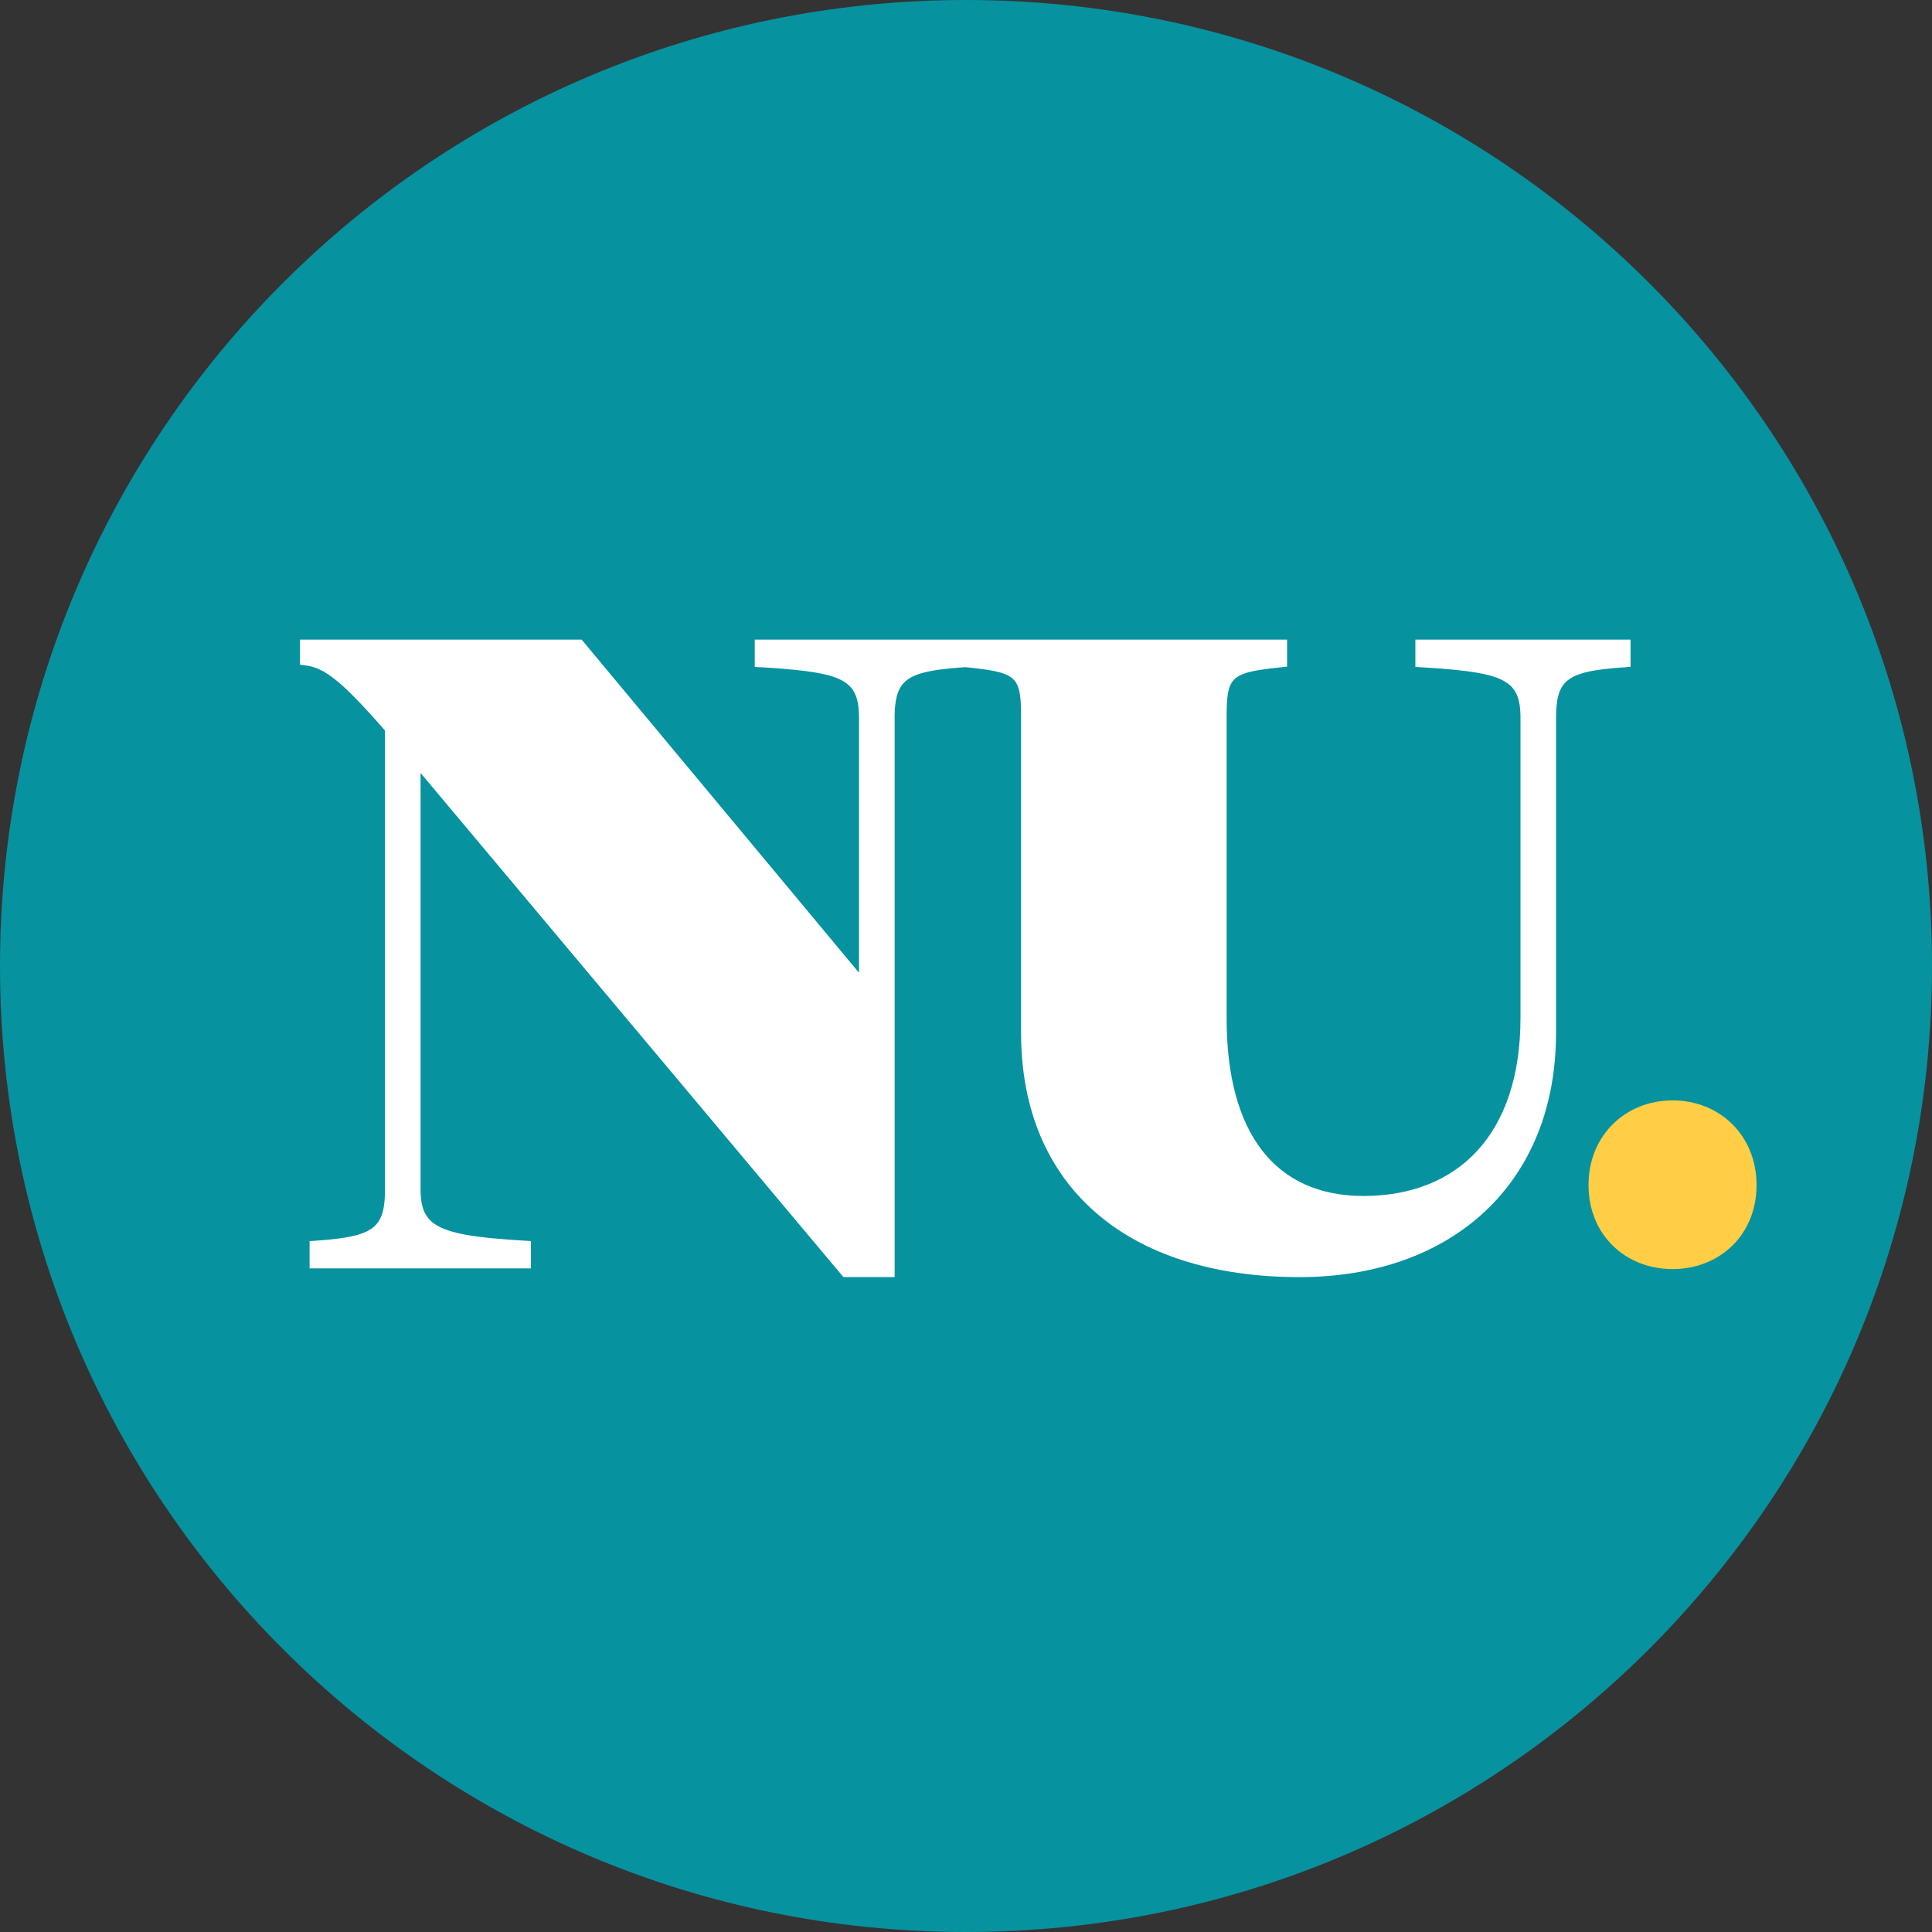
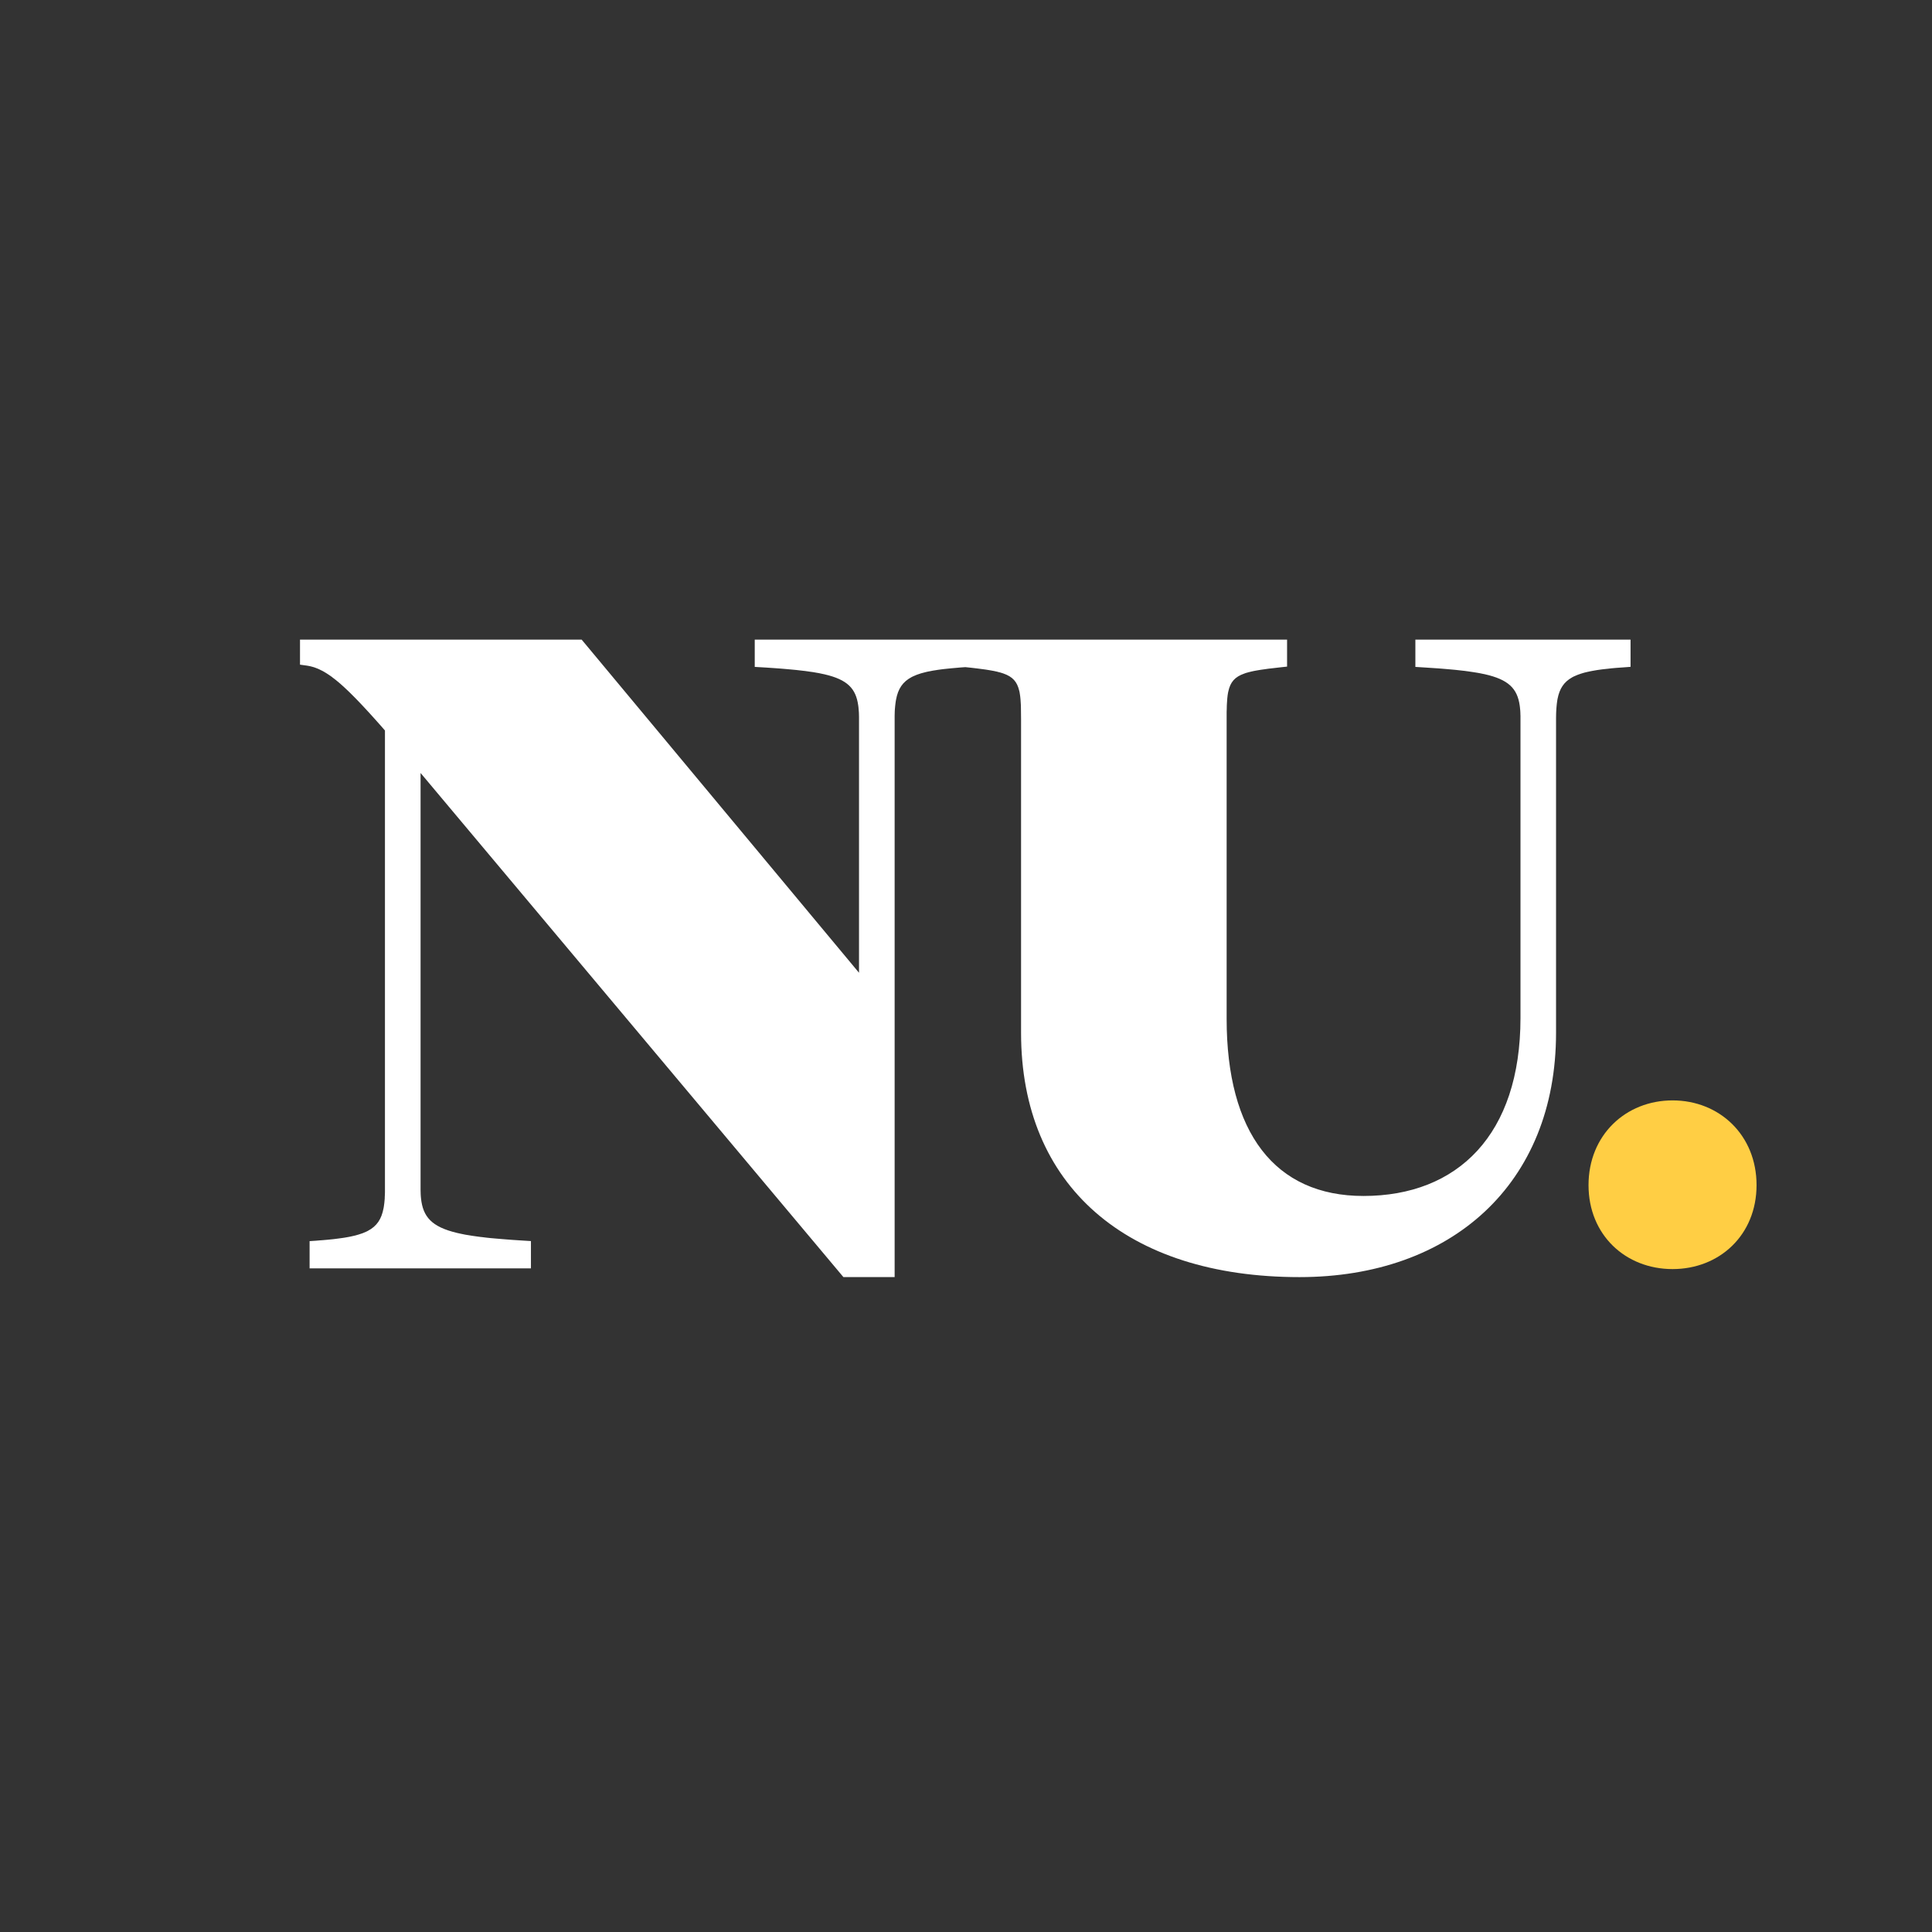
<svg xmlns="http://www.w3.org/2000/svg" width="32" height="32" viewBox="0 0 32 32" fill="none">
  <rect x="0" y="0" width="32" height="32" fill="#333333" stroke="none" />
-   <path d="M16 32C24.837 32 32 24.837 32 16C32 7.163 24.837 0 16 0C7.163 0 0 7.163 0 16C0 24.837 7.163 32 16 32Z" fill="#0792A0" />
  <path fill-rule="evenodd" clip-rule="evenodd" d="M27.703 18.226C28.48 18.226 29.094 18.802 29.094 19.629C29.094 20.456 28.48 21.02 27.703 21.02C26.926 21.02 26.311 20.457 26.311 19.629C26.311 18.802 26.926 18.226 27.703 18.226Z" fill="#FFCE44" />
-   <path fill-rule="evenodd" clip-rule="evenodd" d="M9.634 10.594L14.228 16.112L14.228 11.911L14.228 11.873L14.227 11.836C14.226 11.824 14.226 11.812 14.226 11.801L14.223 11.766C14.222 11.749 14.221 11.732 14.219 11.716L14.215 11.685C14.176 11.405 14.039 11.258 13.657 11.169L13.614 11.16C13.599 11.156 13.584 11.153 13.568 11.15L13.521 11.142C13.504 11.139 13.488 11.136 13.471 11.133L13.419 11.126C13.41 11.124 13.401 11.123 13.392 11.122L13.337 11.114C13.327 11.113 13.318 11.112 13.308 11.111L13.249 11.104L13.188 11.097L13.092 11.088L13.025 11.082L12.955 11.076C12.943 11.075 12.931 11.074 12.919 11.073L12.807 11.065L12.69 11.057L12.501 11.046V10.594H16.065L16.065 10.594L21.318 10.594V11.041L21.217 11.052L21.096 11.066L21.008 11.076L20.946 11.085L20.888 11.093L20.851 11.099L20.816 11.105C20.811 11.106 20.805 11.107 20.799 11.108L20.767 11.114L20.735 11.121L20.706 11.128L20.677 11.135L20.664 11.139L20.638 11.146L20.613 11.155C20.451 11.211 20.378 11.297 20.344 11.456L20.339 11.48L20.337 11.493L20.333 11.519L20.33 11.546L20.327 11.574L20.325 11.604L20.322 11.651L20.32 11.684L20.319 11.736L20.317 11.791L20.317 11.849L20.317 16.875C20.317 18.756 21.112 19.809 22.583 19.809C24.143 19.809 25.184 18.794 25.184 16.86V11.912L25.184 11.855C25.183 11.849 25.183 11.843 25.183 11.837L25.182 11.801L25.18 11.766C25.178 11.749 25.177 11.732 25.175 11.716L25.171 11.684C25.13 11.403 24.986 11.256 24.591 11.167L24.546 11.158C24.538 11.156 24.53 11.155 24.523 11.153L24.474 11.144L24.424 11.136C24.415 11.134 24.407 11.133 24.398 11.132L24.344 11.124C24.335 11.122 24.326 11.121 24.317 11.12L24.259 11.112C24.25 11.111 24.24 11.11 24.23 11.109L24.169 11.102L24.106 11.095L24.04 11.089L23.972 11.083L23.901 11.077L23.827 11.071L23.751 11.066L23.632 11.058L23.443 11.046V10.594H27.007V11.045L26.902 11.053L26.817 11.059L26.763 11.063L26.686 11.07L26.636 11.076L26.589 11.081L26.543 11.086L26.498 11.092L26.456 11.098L26.415 11.105L26.375 11.112L26.329 11.121L26.32 11.123L26.284 11.131L26.25 11.139L26.218 11.148L26.186 11.158C26.176 11.161 26.166 11.164 26.157 11.168L26.129 11.178C26.106 11.187 26.084 11.196 26.064 11.206L26.04 11.219C25.902 11.296 25.831 11.407 25.798 11.575L25.793 11.604C25.791 11.614 25.79 11.623 25.789 11.633L25.785 11.664L25.782 11.696L25.779 11.729L25.777 11.763L25.775 11.799L25.774 11.835L25.773 11.892L25.773 17.107C25.773 19.612 24.038 21.153 21.524 21.153C18.663 21.153 16.912 19.643 16.912 17.107V11.912L16.912 11.79L16.91 11.734L16.909 11.682L16.907 11.648L16.905 11.617L16.903 11.586L16.9 11.556L16.897 11.528C16.896 11.524 16.896 11.519 16.895 11.515L16.891 11.489C16.89 11.48 16.888 11.472 16.887 11.463L16.881 11.439C16.846 11.291 16.773 11.209 16.619 11.155L16.594 11.147L16.568 11.139L16.54 11.132L16.511 11.124L16.496 11.121L16.465 11.114C16.459 11.113 16.454 11.112 16.448 11.111L16.415 11.105L16.38 11.099L16.324 11.09L16.264 11.082L16.179 11.071L16.086 11.06L15.989 11.05L15.96 11.052L15.903 11.056L15.848 11.061L15.768 11.068L15.718 11.073L15.669 11.078L15.622 11.083L15.576 11.089L15.532 11.095L15.49 11.102C15.476 11.104 15.463 11.106 15.45 11.108L15.411 11.116L15.373 11.123L15.337 11.131L15.303 11.14C15.297 11.141 15.292 11.143 15.287 11.144L15.254 11.153C15.207 11.167 15.165 11.183 15.127 11.201L15.102 11.213C14.95 11.293 14.874 11.41 14.841 11.59L14.836 11.619L14.834 11.634L14.83 11.665C14.829 11.67 14.828 11.675 14.828 11.681L14.825 11.713L14.822 11.746L14.82 11.781L14.819 11.817L14.818 11.854L14.818 11.892L14.818 21.152H13.969L6.966 12.803L6.966 19.709L6.967 19.745L6.968 19.78C6.969 19.792 6.969 19.803 6.97 19.814L6.973 19.847C7.005 20.156 7.151 20.321 7.57 20.421L7.615 20.431C7.623 20.433 7.631 20.435 7.639 20.436L7.687 20.446C7.695 20.447 7.704 20.449 7.712 20.451L7.763 20.459C7.781 20.462 7.799 20.465 7.817 20.468L7.873 20.476C7.882 20.477 7.892 20.479 7.901 20.48L7.961 20.488C7.971 20.489 7.981 20.49 7.991 20.491L8.054 20.499L8.119 20.506L8.187 20.512C8.198 20.513 8.21 20.514 8.221 20.515L8.329 20.524L8.404 20.53L8.482 20.536L8.603 20.544L8.794 20.556V21.008H5.128V20.557L5.233 20.55L5.291 20.545L5.346 20.541L5.425 20.534L5.476 20.529L5.525 20.524L5.572 20.518L5.618 20.512L5.662 20.506L5.704 20.5C5.717 20.498 5.731 20.495 5.744 20.493L5.783 20.486L5.821 20.478C5.833 20.476 5.845 20.473 5.856 20.47L5.891 20.462L5.907 20.457L5.939 20.448C5.987 20.434 6.029 20.418 6.067 20.4L6.091 20.388C6.244 20.308 6.319 20.191 6.353 20.011L6.358 19.982L6.36 19.967L6.364 19.937L6.366 19.921L6.369 19.889L6.372 19.855L6.373 19.821L6.375 19.785L6.376 19.748L6.376 19.71L6.376 12.099L6.283 11.993L6.191 11.89L6.104 11.794L6.042 11.727L5.982 11.663L5.944 11.623L5.888 11.565L5.834 11.511L5.8 11.477L5.766 11.444L5.717 11.398L5.686 11.369C5.68 11.364 5.675 11.359 5.67 11.355L5.64 11.328L5.61 11.302C5.605 11.298 5.6 11.294 5.595 11.29L5.566 11.266L5.538 11.244L5.51 11.223C5.506 11.219 5.501 11.216 5.497 11.212L5.47 11.193C5.466 11.19 5.461 11.187 5.457 11.184L5.43 11.166L5.405 11.15C5.392 11.142 5.379 11.134 5.367 11.127L5.342 11.113L5.317 11.101L5.293 11.089C5.289 11.087 5.285 11.085 5.281 11.083L5.257 11.073L5.233 11.064L5.221 11.059L5.197 11.051L5.173 11.044C5.169 11.043 5.165 11.042 5.161 11.041L5.138 11.035C5.126 11.032 5.114 11.03 5.102 11.028L5.078 11.024L4.969 11.009V10.594H9.634Z" fill="white" />
+   <path fill-rule="evenodd" clip-rule="evenodd" d="M9.634 10.594L14.228 16.112L14.228 11.911L14.228 11.873L14.227 11.836C14.226 11.824 14.226 11.812 14.226 11.801L14.223 11.766C14.222 11.749 14.221 11.732 14.219 11.716L14.215 11.685C14.176 11.405 14.039 11.258 13.657 11.169L13.614 11.16C13.599 11.156 13.584 11.153 13.568 11.15L13.521 11.142C13.504 11.139 13.488 11.136 13.471 11.133L13.419 11.126C13.41 11.124 13.401 11.123 13.392 11.122L13.337 11.114C13.327 11.113 13.318 11.112 13.308 11.111L13.249 11.104L13.188 11.097L13.092 11.088L13.025 11.082L12.955 11.076C12.943 11.075 12.931 11.074 12.919 11.073L12.807 11.065L12.69 11.057L12.501 11.046V10.594H16.065L16.065 10.594L21.318 10.594V11.041L21.217 11.052L21.096 11.066L21.008 11.076L20.946 11.085L20.888 11.093L20.851 11.099L20.816 11.105C20.811 11.106 20.805 11.107 20.799 11.108L20.767 11.114L20.735 11.121L20.706 11.128L20.677 11.135L20.664 11.139L20.638 11.146L20.613 11.155C20.451 11.211 20.378 11.297 20.344 11.456L20.339 11.48L20.337 11.493L20.333 11.519L20.33 11.546L20.327 11.574L20.325 11.604L20.322 11.651L20.32 11.684L20.319 11.736L20.317 11.791L20.317 11.849L20.317 16.875C20.317 18.756 21.112 19.809 22.583 19.809C24.143 19.809 25.184 18.794 25.184 16.86V11.912L25.184 11.855C25.183 11.849 25.183 11.843 25.183 11.837L25.182 11.801L25.18 11.766C25.178 11.749 25.177 11.732 25.175 11.716L25.171 11.684C25.13 11.403 24.986 11.256 24.591 11.167L24.546 11.158C24.538 11.156 24.53 11.155 24.523 11.153L24.474 11.144L24.424 11.136C24.415 11.134 24.407 11.133 24.398 11.132L24.344 11.124C24.335 11.122 24.326 11.121 24.317 11.12L24.259 11.112C24.25 11.111 24.24 11.11 24.23 11.109L24.169 11.102L24.106 11.095L24.04 11.089L23.972 11.083L23.901 11.077L23.827 11.071L23.751 11.066L23.632 11.058L23.443 11.046V10.594H27.007V11.045L26.902 11.053L26.817 11.059L26.763 11.063L26.686 11.07L26.636 11.076L26.589 11.081L26.543 11.086L26.498 11.092L26.456 11.098L26.415 11.105L26.375 11.112L26.329 11.121L26.32 11.123L26.284 11.131L26.25 11.139L26.218 11.148L26.186 11.158C26.176 11.161 26.166 11.164 26.157 11.168L26.129 11.178C26.106 11.187 26.084 11.196 26.064 11.206L26.04 11.219C25.902 11.296 25.831 11.407 25.798 11.575L25.793 11.604C25.791 11.614 25.79 11.623 25.789 11.633L25.785 11.664L25.782 11.696L25.779 11.729L25.777 11.763L25.775 11.799L25.774 11.835L25.773 11.892L25.773 17.107C25.773 19.612 24.038 21.153 21.524 21.153C18.663 21.153 16.912 19.643 16.912 17.107V11.912L16.91 11.734L16.909 11.682L16.907 11.648L16.905 11.617L16.903 11.586L16.9 11.556L16.897 11.528C16.896 11.524 16.896 11.519 16.895 11.515L16.891 11.489C16.89 11.48 16.888 11.472 16.887 11.463L16.881 11.439C16.846 11.291 16.773 11.209 16.619 11.155L16.594 11.147L16.568 11.139L16.54 11.132L16.511 11.124L16.496 11.121L16.465 11.114C16.459 11.113 16.454 11.112 16.448 11.111L16.415 11.105L16.38 11.099L16.324 11.09L16.264 11.082L16.179 11.071L16.086 11.06L15.989 11.05L15.96 11.052L15.903 11.056L15.848 11.061L15.768 11.068L15.718 11.073L15.669 11.078L15.622 11.083L15.576 11.089L15.532 11.095L15.49 11.102C15.476 11.104 15.463 11.106 15.45 11.108L15.411 11.116L15.373 11.123L15.337 11.131L15.303 11.14C15.297 11.141 15.292 11.143 15.287 11.144L15.254 11.153C15.207 11.167 15.165 11.183 15.127 11.201L15.102 11.213C14.95 11.293 14.874 11.41 14.841 11.59L14.836 11.619L14.834 11.634L14.83 11.665C14.829 11.67 14.828 11.675 14.828 11.681L14.825 11.713L14.822 11.746L14.82 11.781L14.819 11.817L14.818 11.854L14.818 11.892L14.818 21.152H13.969L6.966 12.803L6.966 19.709L6.967 19.745L6.968 19.78C6.969 19.792 6.969 19.803 6.97 19.814L6.973 19.847C7.005 20.156 7.151 20.321 7.57 20.421L7.615 20.431C7.623 20.433 7.631 20.435 7.639 20.436L7.687 20.446C7.695 20.447 7.704 20.449 7.712 20.451L7.763 20.459C7.781 20.462 7.799 20.465 7.817 20.468L7.873 20.476C7.882 20.477 7.892 20.479 7.901 20.48L7.961 20.488C7.971 20.489 7.981 20.49 7.991 20.491L8.054 20.499L8.119 20.506L8.187 20.512C8.198 20.513 8.21 20.514 8.221 20.515L8.329 20.524L8.404 20.53L8.482 20.536L8.603 20.544L8.794 20.556V21.008H5.128V20.557L5.233 20.55L5.291 20.545L5.346 20.541L5.425 20.534L5.476 20.529L5.525 20.524L5.572 20.518L5.618 20.512L5.662 20.506L5.704 20.5C5.717 20.498 5.731 20.495 5.744 20.493L5.783 20.486L5.821 20.478C5.833 20.476 5.845 20.473 5.856 20.47L5.891 20.462L5.907 20.457L5.939 20.448C5.987 20.434 6.029 20.418 6.067 20.4L6.091 20.388C6.244 20.308 6.319 20.191 6.353 20.011L6.358 19.982L6.36 19.967L6.364 19.937L6.366 19.921L6.369 19.889L6.372 19.855L6.373 19.821L6.375 19.785L6.376 19.748L6.376 19.71L6.376 12.099L6.283 11.993L6.191 11.89L6.104 11.794L6.042 11.727L5.982 11.663L5.944 11.623L5.888 11.565L5.834 11.511L5.8 11.477L5.766 11.444L5.717 11.398L5.686 11.369C5.68 11.364 5.675 11.359 5.67 11.355L5.64 11.328L5.61 11.302C5.605 11.298 5.6 11.294 5.595 11.29L5.566 11.266L5.538 11.244L5.51 11.223C5.506 11.219 5.501 11.216 5.497 11.212L5.47 11.193C5.466 11.19 5.461 11.187 5.457 11.184L5.43 11.166L5.405 11.15C5.392 11.142 5.379 11.134 5.367 11.127L5.342 11.113L5.317 11.101L5.293 11.089C5.289 11.087 5.285 11.085 5.281 11.083L5.257 11.073L5.233 11.064L5.221 11.059L5.197 11.051L5.173 11.044C5.169 11.043 5.165 11.042 5.161 11.041L5.138 11.035C5.126 11.032 5.114 11.03 5.102 11.028L5.078 11.024L4.969 11.009V10.594H9.634Z" fill="white" />
</svg>